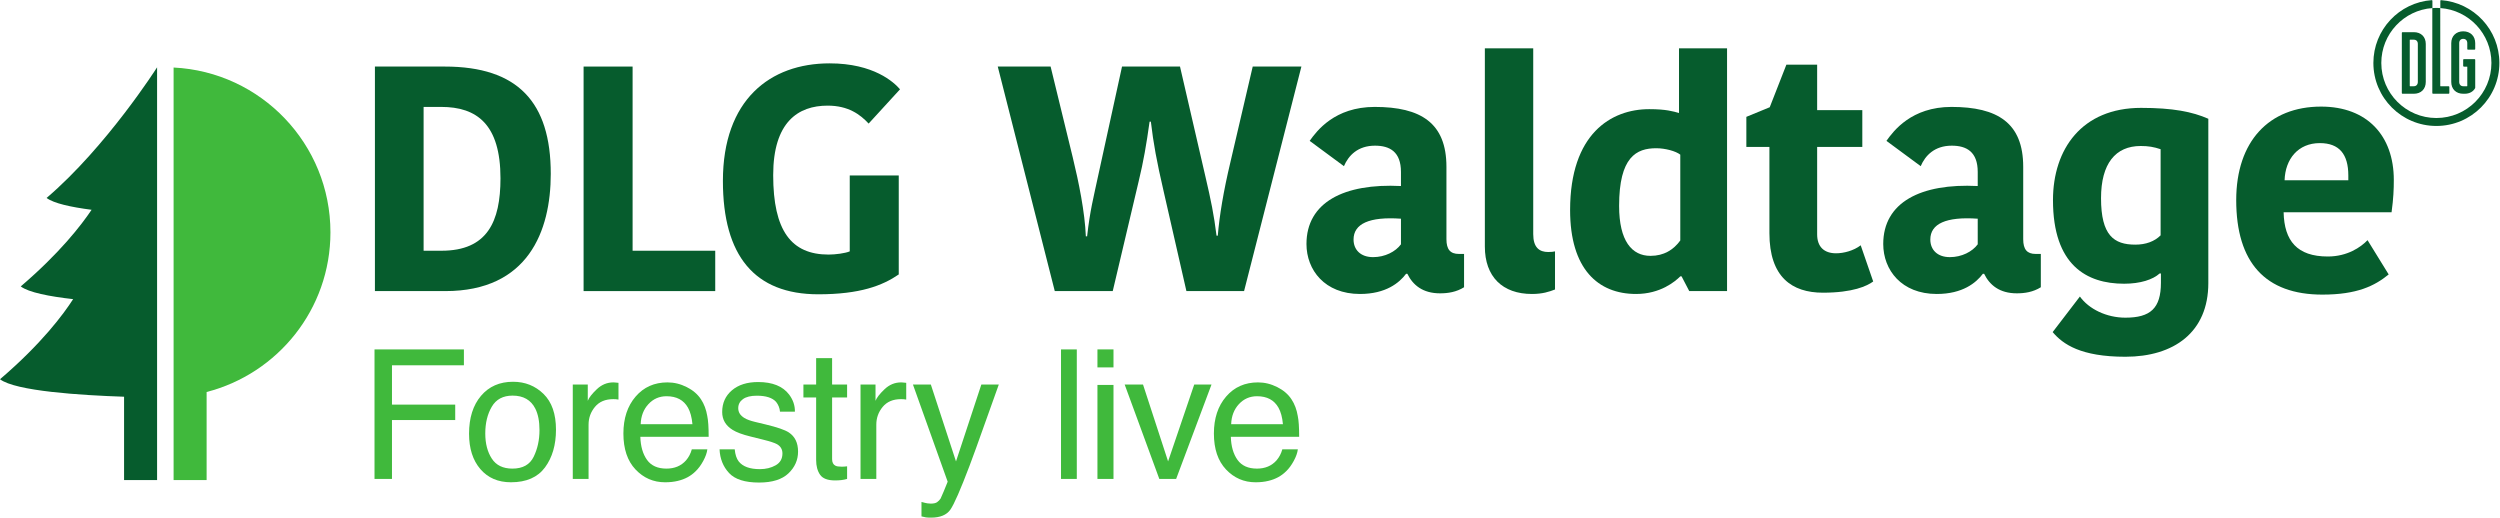
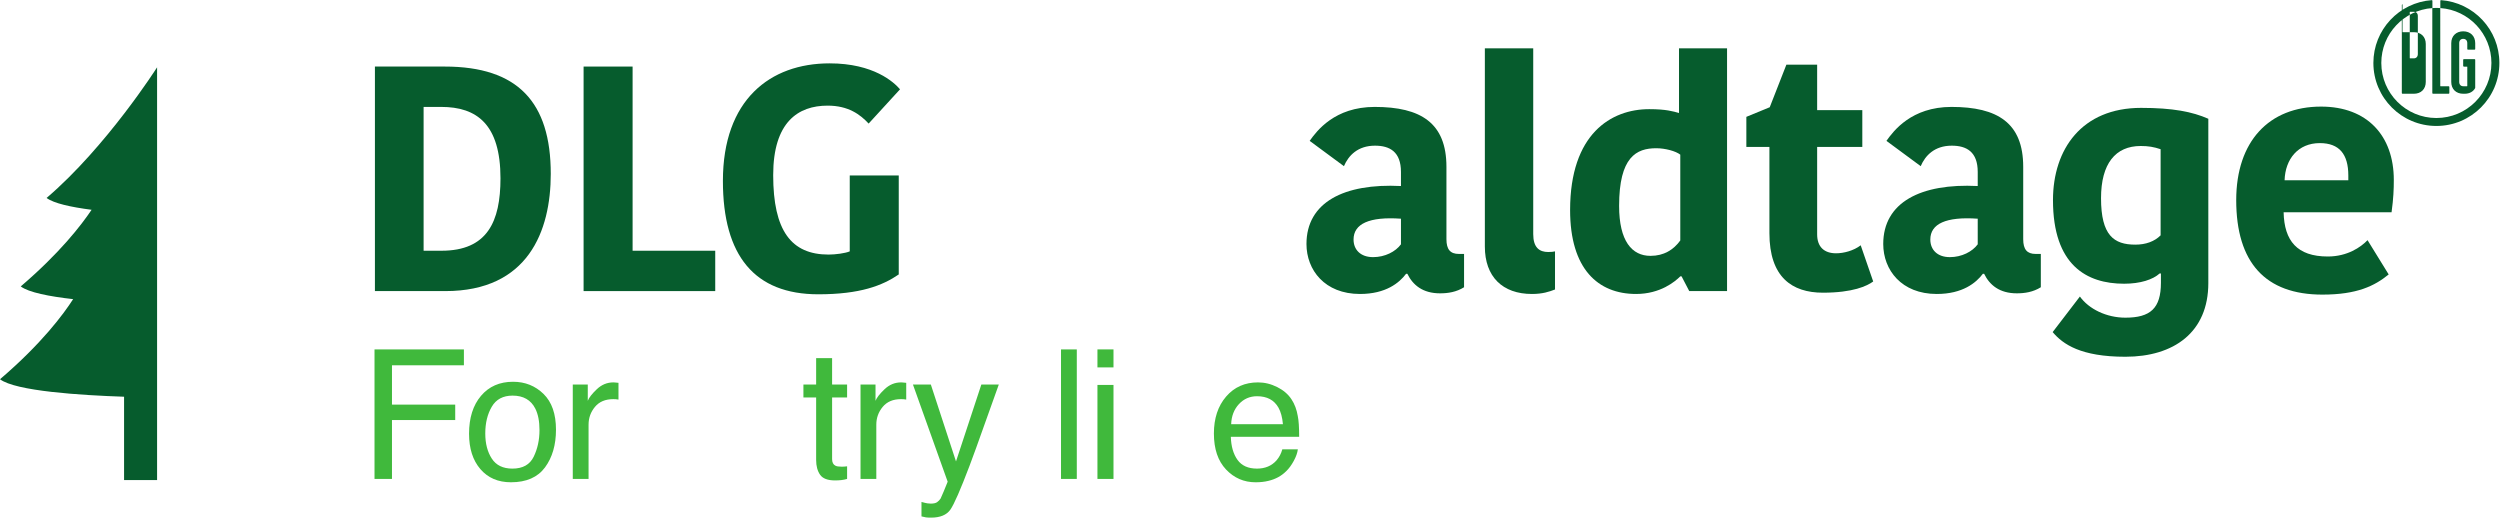
<svg xmlns="http://www.w3.org/2000/svg" viewBox="0 0 572.16 118.467" height="118.467" width="572.16" xml:space="preserve" id="svg2" version="1.1">
  <defs id="defs6" />
  <g transform="matrix(1.333,0,0,-1.333,0,118.467)" id="g10">
    <g transform="scale(0.1)" id="g12">
-       <path id="path14" style="fill:#40b93c;fill-opacity:1;fill-rule:nonzero;stroke:none" d="m 567.34,489.797 c 0,151.738 -119.32,275.605 -269.289,282.988 V 64.473 h 49.605 7.086 V 215.695 C 476.949,247.18 567.34,357.805 567.34,489.797" />
      <path id="path16" style="fill:#065c2d;fill-opacity:1;fill-rule:nonzero;stroke:none" d="m 80,548.859 c 12.113,-9.218 41.648,-15.714 77.258,-20.324 C 139.34,501.789 102.324,453.984 35.625,396.984 49.156,386.691 84.379,379.785 125.563,375.129 109.434,349.953 71.949,299.094 0,237.609 26.754,217.246 138.008,210.109 213.012,207.59 V 64.473 h 7.086 49.605 V 773.145 c 0,0 -86.578,-136.161 -189.703,-224.286" />
      <path id="path18" style="fill:#40b93c;fill-opacity:1;fill-rule:nonzero;stroke:none" d="m 643.012,288.805 h 153.472 v -27.246 h -123.5 V 194.043 H 781.57 V 167.559 H 672.984 V 66.445 H 643.012 V 288.805" />
      <path id="path20" style="fill:#40b93c;fill-opacity:1;fill-rule:nonzero;stroke:none" d="m 916.352,104.641 c 6.601,13.652 9.902,28.855 9.902,45.586 0,15.117 -2.383,27.41 -7.149,36.882 -7.539,14.922 -20.546,22.383 -39.011,22.383 -16.387,0 -28.301,-6.355 -35.742,-19.051 -7.454,-12.707 -11.172,-28.027 -11.172,-45.968 0,-17.235 3.718,-31.59 11.172,-43.086 7.441,-11.485 19.257,-17.227 35.437,-17.227 17.774,0 29.961,6.828 36.563,20.481 z m 16.836,107.742 c 14.25,-13.914 21.386,-34.383 21.386,-61.395 0,-26.125 -6.289,-47.695 -18.847,-64.738 -12.559,-17.039 -32.051,-25.555 -58.477,-25.555 -22.031,0 -39.531,7.539 -52.488,22.605 -12.965,15.078 -19.446,35.312 -19.446,60.722 0,27.227 6.829,48.899 20.489,65.032 13.652,16.133 32.004,24.199 55.039,24.199 20.636,0 38.086,-6.965 52.344,-20.871" />
      <path id="path22" style="fill:#40b93c;fill-opacity:1;fill-rule:nonzero;stroke:none" d="m 983.402,228.555 h 25.758 v -27.996 c 2.1,5.449 7.27,12.078 15.51,19.902 8.24,7.82 17.72,11.727 28.47,11.727 0.5,0 1.35,-0.047 2.56,-0.145 1.2,-0.098 3.26,-0.305 6.17,-0.605 v -28.762 c -1.61,0.304 -3.09,0.508 -4.44,0.605 -1.36,0.098 -2.85,0.157 -4.45,0.157 -13.65,0 -24.15,-4.422 -31.47,-13.25 -7.34,-8.829 -11,-18.997 -11,-30.5 V 66.445 H 983.402 V 228.555" />
-       <path id="path24" style="fill:#40b93c;fill-opacity:1;fill-rule:nonzero;stroke:none" d="m 1188.85,160.449 c -1.1,11.797 -3.64,21.242 -7.62,28.301 -7.37,13.117 -19.66,19.68 -36.89,19.68 -12.34,0 -22.69,-4.524 -31.06,-13.547 -8.36,-9.031 -12.8,-20.508 -13.29,-34.434 z m -9.71,63.645 c 10.68,-5.403 18.8,-12.383 24.4,-20.969 5.39,-8.164 8.97,-17.703 10.77,-28.602 1.6,-7.472 2.4,-19.375 2.4,-35.722 h -117.32 c 0.5,-16.496 4.33,-29.727 11.5,-39.699 7.17,-9.961 18.28,-14.941 33.32,-14.941 14.06,0 25.26,4.707 33.63,14.141 4.68,5.469 8,11.808 9.96,19.004 h 26.65 c -0.7,-5.957 -3.04,-12.586 -7,-19.903 -3.97,-7.324 -8.39,-13.301 -13.28,-17.938 -8.17,-8.078 -18.29,-13.527 -30.34,-16.348 -6.47,-1.613 -13.8,-2.422 -21.97,-2.422 -19.96,0 -36.86,7.344 -50.74,22.02 -13.87,14.688 -20.8,35.246 -20.8,61.68 0,26.035 6.98,47.179 20.95,63.429 13.97,16.25 32.23,24.364 54.79,24.364 11.38,0 22.4,-2.696 33.08,-8.094" />
-       <path id="path26" style="fill:#40b93c;fill-opacity:1;fill-rule:nonzero;stroke:none" d="m 1261.45,117.305 c 0.82,-9.082 3.13,-16.043 6.91,-20.887 6.98,-8.781 19.07,-13.176 36.28,-13.176 10.25,0 19.27,2.199 27.05,6.594 7.8,4.383 11.69,11.172 11.69,20.359 0,6.953 -3.11,12.258 -9.33,15.891 -3.99,2.215 -11.84,4.793 -23.58,7.723 l -21.88,5.449 c -13.99,3.43 -24.29,7.265 -30.92,11.504 -11.84,7.363 -17.75,17.558 -17.75,30.566 0,15.344 5.56,27.754 16.71,37.246 11.14,9.485 26.12,14.219 44.95,14.219 24.62,0 42.38,-7.156 53.26,-21.484 6.82,-9.082 10.13,-18.875 9.93,-29.375 h -25.6 c -0.52,6.125 -2.73,11.699 -6.64,16.718 -6.36,7.121 -17.42,10.684 -33.14,10.684 -10.49,0 -18.43,-1.961 -23.82,-5.879 -5.4,-3.926 -8.09,-9.102 -8.09,-15.535 0,-7.043 3.54,-12.668 10.63,-16.895 4.09,-2.511 10.13,-4.726 18.11,-6.652 l 18.26,-4.383 c 19.84,-4.746 33.14,-9.336 39.9,-13.781 10.54,-6.953 15.81,-17.91 15.81,-32.84 0,-14.434 -5.52,-26.894 -16.54,-37.394 -11.04,-10.488 -27.83,-15.742 -50.4,-15.742 -24.3,0 -41.5,5.48 -51.61,16.426 -10.12,10.949 -15.53,24.504 -16.24,40.645 h 26.05" />
      <path id="path28" style="fill:#40b93c;fill-opacity:1;fill-rule:nonzero;stroke:none" d="m 1401.23,273.82 h 27.41 v -45.265 h 25.75 v -22.246 h -25.75 V 100.508 c 0,-5.652 1.9,-9.442 5.72,-11.356 2.11,-1.113 5.63,-1.672 10.55,-1.672 1.3,0 2.7,0.039 4.21,0.109 1.51,0.059 3.26,0.234 5.27,0.496 V 66.445 c -3.12,-0.906 -6.35,-1.562 -9.72,-1.973 -3.36,-0.399 -7,-0.606 -10.92,-0.606 -12.64,0 -21.23,3.262 -25.75,9.766 -4.52,6.516 -6.77,14.961 -6.77,25.352 V 206.309 h -21.84 v 22.246 h 21.84 v 45.265" />
      <path id="path30" style="fill:#40b93c;fill-opacity:1;fill-rule:nonzero;stroke:none" d="m 1477.44,228.555 h 25.75 v -27.996 c 2.11,5.449 7.27,12.078 15.52,19.902 8.23,7.82 17.71,11.727 28.46,11.727 0.5,0 1.35,-0.047 2.56,-0.145 1.2,-0.098 3.26,-0.305 6.17,-0.605 v -28.762 c -1.61,0.304 -3.08,0.508 -4.44,0.605 -1.36,0.098 -2.84,0.157 -4.44,0.157 -13.66,0 -24.15,-4.422 -31.48,-13.25 -7.33,-8.829 -10.99,-18.997 -10.99,-30.5 V 66.445 h -27.11 V 228.555" />
      <path id="path32" style="fill:#40b93c;fill-opacity:1;fill-rule:nonzero;stroke:none" d="m 1684.9,228.555 h 29.97 c -3.82,-10.391 -12.3,-34.121 -25.45,-71.172 -9.84,-27.86 -18.08,-50.574 -24.7,-68.145 -15.65,-41.336 -26.69,-66.551 -33.1,-75.625 C 1625.19,4.531 1614.16,0 1598.51,0 c -3.81,0 -6.75,0.148 -8.81,0.449 -2.05,0.305 -4.59,0.859 -7.6,1.66 V 26.934 c 4.72,-1.309 8.13,-2.109 10.23,-2.422 2.11,-0.293 3.96,-0.449 5.57,-0.449 5.01,0 8.69,0.832 11.04,2.492 2.36,1.668 4.34,3.699 5.95,6.121 0.5,0.801 2.3,4.934 5.41,12.383 3.1,7.461 5.36,13 6.77,16.621 l -59.64,166.875 h 30.72 l 43.22,-132.051 43.53,132.051" />
      <path id="path34" style="fill:#40b93c;fill-opacity:1;fill-rule:nonzero;stroke:none" d="m 1821.66,288.805 h 27.1 V 66.445 h -27.1 V 288.805" />
      <path id="path36" style="fill:#40b93c;fill-opacity:1;fill-rule:nonzero;stroke:none" d="m 1884.21,227.805 h 27.56 V 66.445 h -27.56 z m 0,61 h 27.56 v -30.879 h -27.56 v 30.879" />
-       <path id="path38" style="fill:#40b93c;fill-opacity:1;fill-rule:nonzero;stroke:none" d="m 1962.44,228.555 43.06,-131.993 44.89,131.993 h 29.67 L 2019.33,66.445 h -28.89 l -59.49,162.11 h 31.49" />
      <path id="path40" style="fill:#40b93c;fill-opacity:1;fill-rule:nonzero;stroke:none" d="m 2202.68,160.449 c -1.1,11.797 -3.64,21.242 -7.63,28.301 -7.36,13.117 -19.65,19.68 -36.88,19.68 -12.34,0 -22.7,-4.524 -31.07,-13.547 -8.35,-9.031 -12.79,-20.508 -13.29,-34.434 z m -9.72,63.645 c 10.69,-5.403 18.81,-12.383 24.41,-20.969 5.39,-8.164 8.97,-17.703 10.77,-28.602 1.6,-7.472 2.4,-19.375 2.4,-35.722 h -117.32 c 0.5,-16.496 4.32,-29.727 11.5,-39.699 7.17,-9.961 18.28,-14.941 33.32,-14.941 14.05,0 25.26,4.707 33.63,14.141 4.68,5.469 8,11.808 9.96,19.004 h 26.65 c -0.71,-5.957 -3.04,-12.586 -7.01,-19.903 -3.96,-7.324 -8.38,-13.301 -13.27,-17.938 -8.17,-8.078 -18.29,-13.527 -30.34,-16.348 -6.47,-1.613 -13.8,-2.422 -21.97,-2.422 -19.96,0 -36.87,7.344 -50.74,22.02 -13.87,14.688 -20.8,35.246 -20.8,61.68 0,26.035 6.98,47.179 20.95,63.429 13.97,16.25 32.23,24.364 54.79,24.364 11.37,0 22.4,-2.696 33.07,-8.094" />
-       <path id="path42" style="fill:#065c2d;fill-opacity:1;fill-rule:nonzero;stroke:none" d="m 4176.21,874.875 v 0.008 l 0.01,-0.008 c -0.03,0 -0.05,-0.012 -0.08,-0.012 0.02,0 0.04,0.012 0.07,0.012 m 14.73,13.602 c -0.02,0.011 -0.04,-0.008 -0.06,-0.008 -0.62,-0.039 -1.06,-0.5 -1.06,-1.133 v -12.473 l 0.04,0.032 v -0.02 c 49,-3.496 87.69,-44.355 87.69,-94.238 0,-52.207 -42.31,-94.532 -94.51,-94.532 -52.21,0 -94.54,42.325 -94.54,94.532 0,49.843 38.6,90.644 87.56,94.226 V 728.957 c 0,-0.664 0.54,-1.211 1.23,-1.211 h 26.78 c 0.68,0 1.23,0.547 1.23,1.211 v 10.488 c 0,0.684 -0.55,1.219 -1.23,1.219 h -13.89 c -0.25,0 -0.47,0.227 -0.47,0.481 l -0.02,133.738 c -2.19,0.156 -4.41,0.265 -6.65,0.265 -2.31,0 -4.56,-0.117 -6.81,-0.273 v 12.461 c 0,0.652 -0.48,1.133 -1.13,1.141 h -0.01 c -56.02,-4.071 -100.22,-50.789 -100.22,-107.84 0,-59.758 48.42,-108.176 108.17,-108.176 59.72,0 108.15,48.418 108.15,108.176 0,57.051 -44.2,103.777 -100.25,107.84 m 58.77,-150.332 c 0,-0.36 -0.13,-0.684 -0.19,-0.801 -3.32,-6.035 -9.67,-9.598 -17.98,-9.598 h -2.41 c -12.49,0 -20.56,8.016 -20.56,20.43 v 66.484 c 0,12.129 8.27,20.281 20.56,20.281 12.32,0 20.58,-8.152 20.58,-20.281 v -10.058 c 0,-0.676 -0.54,-1.211 -1.22,-1.211 h -11.2 c -0.67,0 -1.21,0.535 -1.21,1.211 v 9.07 0.988 c 0,4.539 -2.66,7.363 -6.95,7.363 -4.32,0 -6.91,-2.753 -6.91,-7.363 v -66.484 c 0,-4.641 2.65,-7.512 6.91,-7.512 h 6.45 c 0.26,0 0.5,0.227 0.5,0.488 v 29.875 2.782 c 0,0.265 -0.24,0.48 -0.5,0.48 l -5.32,0.02 c -0.67,0 -1.24,0.546 -1.24,1.199 v 10.5 c 0,0.672 0.57,1.219 1.24,1.219 h 18.23 c 0.68,0 1.22,-0.536 1.22,-1.219 v -47.863 m -98.53,75.07 v -65.039 c 0,-4.641 -2.64,-7.52 -6.93,-7.52 h -6.43 c -0.27,0.02 -0.5,0.223 -0.5,0.496 v 78.938 c 0,0.262 0.23,0.476 0.5,0.476 h 6.43 c 4.35,0 6.93,-2.742 6.93,-7.351 m -26.27,20.281 c -0.68,0 -1.21,-0.555 -1.21,-1.219 V 728.965 c 0,-0.664 0.53,-1.219 1.21,-1.219 h 19.34 c 12.49,0 20.58,8.016 20.58,20.43 v 65.039 c 0,12.312 -8.09,20.281 -20.58,20.281 h -19.34" />
+       <path id="path42" style="fill:#065c2d;fill-opacity:1;fill-rule:nonzero;stroke:none" d="m 4176.21,874.875 v 0.008 l 0.01,-0.008 c -0.03,0 -0.05,-0.012 -0.08,-0.012 0.02,0 0.04,0.012 0.07,0.012 m 14.73,13.602 c -0.02,0.011 -0.04,-0.008 -0.06,-0.008 -0.62,-0.039 -1.06,-0.5 -1.06,-1.133 v -12.473 l 0.04,0.032 v -0.02 c 49,-3.496 87.69,-44.355 87.69,-94.238 0,-52.207 -42.31,-94.532 -94.51,-94.532 -52.21,0 -94.54,42.325 -94.54,94.532 0,49.843 38.6,90.644 87.56,94.226 V 728.957 c 0,-0.664 0.54,-1.211 1.23,-1.211 h 26.78 c 0.68,0 1.23,0.547 1.23,1.211 v 10.488 c 0,0.684 -0.55,1.219 -1.23,1.219 h -13.89 c -0.25,0 -0.47,0.227 -0.47,0.481 l -0.02,133.738 c -2.19,0.156 -4.41,0.265 -6.65,0.265 -2.31,0 -4.56,-0.117 -6.81,-0.273 v 12.461 c 0,0.652 -0.48,1.133 -1.13,1.141 h -0.01 c -56.02,-4.071 -100.22,-50.789 -100.22,-107.84 0,-59.758 48.42,-108.176 108.17,-108.176 59.72,0 108.15,48.418 108.15,108.176 0,57.051 -44.2,103.777 -100.25,107.84 m 58.77,-150.332 c 0,-0.36 -0.13,-0.684 -0.19,-0.801 -3.32,-6.035 -9.67,-9.598 -17.98,-9.598 h -2.41 c -12.49,0 -20.56,8.016 -20.56,20.43 v 66.484 c 0,12.129 8.27,20.281 20.56,20.281 12.32,0 20.58,-8.152 20.58,-20.281 v -10.058 c 0,-0.676 -0.54,-1.211 -1.22,-1.211 h -11.2 c -0.67,0 -1.21,0.535 -1.21,1.211 v 9.07 0.988 c 0,4.539 -2.66,7.363 -6.95,7.363 -4.32,0 -6.91,-2.753 -6.91,-7.363 v -66.484 c 0,-4.641 2.65,-7.512 6.91,-7.512 h 6.45 c 0.26,0 0.5,0.227 0.5,0.488 v 29.875 2.782 c 0,0.265 -0.24,0.48 -0.5,0.48 l -5.32,0.02 c -0.67,0 -1.24,0.546 -1.24,1.199 v 10.5 c 0,0.672 0.57,1.219 1.24,1.219 h 18.23 c 0.68,0 1.22,-0.536 1.22,-1.219 m -98.53,75.07 v -65.039 c 0,-4.641 -2.64,-7.52 -6.93,-7.52 h -6.43 c -0.27,0.02 -0.5,0.223 -0.5,0.496 v 78.938 c 0,0.262 0.23,0.476 0.5,0.476 h 6.43 c 4.35,0 6.93,-2.742 6.93,-7.351 m -26.27,20.281 c -0.68,0 -1.21,-0.555 -1.21,-1.219 V 728.965 c 0,-0.664 0.53,-1.219 1.21,-1.219 h 19.34 c 12.49,0 20.58,8.016 20.58,20.43 v 65.039 c 0,12.312 -8.09,20.281 -20.58,20.281 h -19.34" />
      <path id="path44" style="fill:#065c2d;fill-opacity:1;fill-rule:nonzero;stroke:none" d="m 727.289,458.242 h 30.797 c 78.637,0 101.187,50.043 101.187,124.281 0,92.942 -40.699,122.633 -101.738,122.633 h -30.246 z m -83.59,316.207 h 119.887 c 125.383,0 182.023,-61.039 182.023,-184.222 0,-98.438 -39.043,-201.278 -180.925,-201.278 H 643.699 v 385.5" />
      <path id="path46" style="fill:#065c2d;fill-opacity:1;fill-rule:nonzero;stroke:none" d="M 1086.11,774.449 V 458.242 h 141.88 v -69.293 h -226.02 v 385.5 h 84.14" />
      <path id="path48" style="fill:#065c2d;fill-opacity:1;fill-rule:nonzero;stroke:none" d="m 1545.27,735.406 -53.89,-58.843 c -14.3,15.394 -34.65,30.796 -70.39,30.796 -50.59,0 -93.49,-28.046 -93.49,-119.336 0,-95.136 30.8,-136.382 95.13,-136.382 11.55,0 28.61,2.203 36.3,5.504 v 130.332 h 84.14 V 417.543 c -28.05,-19.242 -66.54,-34.09 -138.04,-34.09 -109.43,0 -163.87,65.992 -163.87,194.672 0,139.133 80.84,201.82 183.12,201.82 75.9,0 110.54,-32.441 120.99,-44.539" />
-       <path id="path50" style="fill:#065c2d;fill-opacity:1;fill-rule:nonzero;stroke:none" d="m 1866.48,482.988 c 4.95,44.547 11.01,66.539 18.7,102.836 l 41.24,188.625 h 99.54 l 43.45,-188.074 c 9.89,-42.348 14.84,-66.539 19.25,-102.289 h 2.19 c 2.75,34.098 9.91,76.996 21.45,125.387 l 38.5,164.976 h 83.58 l -98.43,-385.5 h -98.99 l -39.04,171.028 c -12.1,52.246 -17.6,82.488 -22,119.886 h -2.2 c -5.5,-39.593 -10.45,-68.191 -18.7,-102.289 l -44.55,-188.625 h -99.53 l -97.89,385.5 h 90.74 l 37.94,-155.629 c 10.45,-42.898 20.9,-94.586 22.55,-135.832 h 2.2" />
      <path id="path52" style="fill:#065c2d;fill-opacity:1;fill-rule:nonzero;stroke:none" d="m 2405.32,513.234 c -54.45,3.852 -81.4,-8.8 -81.4,-35.742 0,-17.597 12.1,-30.25 33.56,-30.25 20.34,0 38.48,9.352 47.84,21.996 z m 78.08,89.086 V 478.039 c 0,-17.598 6.6,-25.301 21.45,-25.301 h 8.8 v -57.187 c -13.2,-8.25 -27.49,-10.449 -41.24,-10.449 -29.7,0 -46.75,14.296 -56.1,33.546 h -2.19 C 2402.56,403.25 2379.47,384 2334.93,384 c -60.5,0 -91.84,41.246 -91.84,85.789 0,71.492 64.34,104.488 162.23,99.539 v 24.192 c 0,34.648 -19.25,45.097 -44.55,45.097 -29.69,0 -45.64,-17.051 -53.34,-35.195 l -58.84,43.445 c 12.1,17.043 42.89,58.289 111.63,58.289 79.19,0 123.18,-27.496 123.18,-102.836" />
      <path id="path54" style="fill:#065c2d;fill-opacity:1;fill-rule:nonzero;stroke:none" d="M 2632.41,805.797 V 486.836 c 0,-23.094 10.45,-30.797 25.85,-30.797 6.05,0 8.8,0.555 11.55,1.106 v -65.446 c -9.9,-3.847 -21.46,-7.699 -39.6,-7.699 -50.6,0 -80.84,29.695 -80.84,81.391 v 340.406 h 83.04" />
      <path id="path56" style="fill:#065c2d;fill-opacity:1;fill-rule:nonzero;stroke:none" d="m 2884.9,475.84 v 147.379 c -7.7,6.051 -25.84,11 -41.24,11 -34.09,0 -63.79,-14.848 -63.79,-98.989 0,-60.488 21.99,-85.785 53.88,-85.785 23.1,0 39.6,10.45 51.15,26.395 z m -2.2,329.957 h 82.49 V 388.949 h -64.89 l -13.2,25.301 h -2.2 c -8.8,-8.801 -34.09,-30.25 -75.89,-30.25 -65.44,0 -113.28,42.895 -113.28,144.082 0,130.883 70.39,173.227 135.83,173.227 29.15,0 41.25,-3.848 51.14,-6.598 v 111.086" />
      <path id="path58" style="fill:#065c2d;fill-opacity:1;fill-rule:nonzero;stroke:none" d="m 3037.93,488.488 v 147.93 h -39.6 v 51.691 l 40.15,16.5 28.6,73.141 h 52.8 v -78.09 h 77.54 v -63.242 h -77.54 V 486.289 c 0,-21.449 12.09,-32.445 32.44,-32.445 13.2,0 30.24,4.398 42.34,13.746 l 21.45,-62.141 c -10.45,-7.699 -34.64,-19.246 -86.34,-19.246 -53.34,0 -91.84,26.945 -91.84,102.285" />
      <path id="path60" style="fill:#065c2d;fill-opacity:1;fill-rule:nonzero;stroke:none" d="m 3395.58,513.234 c -54.44,3.852 -81.39,-8.8 -81.39,-35.742 0,-17.597 12.09,-30.25 33.55,-30.25 20.34,0 38.49,9.352 47.84,21.996 z m 78.09,89.086 V 478.039 c 0,-17.598 6.6,-25.301 21.44,-25.301 h 8.8 v -57.187 c -13.19,-8.25 -27.49,-10.449 -41.24,-10.449 -29.7,0 -46.75,14.296 -56.09,33.546 h -2.2 C 3392.83,403.25 3369.73,384 3325.19,384 c -60.5,0 -91.84,41.246 -91.84,85.789 0,71.492 64.34,104.488 162.23,99.539 v 24.192 c 0,34.648 -19.25,45.097 -44.55,45.097 -29.69,0 -45.64,-17.051 -53.34,-35.195 l -58.84,43.445 c 12.1,17.043 42.89,58.289 111.63,58.289 79.19,0 123.19,-27.496 123.19,-102.836" />
      <path id="path62" style="fill:#065c2d;fill-opacity:1;fill-rule:nonzero;stroke:none" d="m 3675.46,638.066 c -43.43,0 -68.18,-30.242 -68.18,-89.636 0,-63.789 21.99,-79.739 58.84,-79.739 18.15,0 33,5.5 43.45,15.95 V 632.57 c -11.56,3.848 -20.9,5.496 -34.11,5.496 z M 3791.5,402.699 c 0,-84.691 -59.39,-126.484 -142.42,-126.484 -76.45,0 -107.24,21.445 -124.84,42.344 l 46.74,61.043 c 15.4,-21.446 45.65,-36.297 78.1,-36.297 42.89,0 61.03,15.949 61.03,59.945 v 15.945 h -2.19 c -11.56,-10.449 -33,-17.597 -61.05,-17.597 -64.34,0 -122.08,31.898 -122.08,143.535 0,87.437 49.49,158.379 151.23,158.379 54.44,0 87.99,-6.602 115.48,-18.703 v -282.11" />
      <path id="path64" style="fill:#065c2d;fill-opacity:1;fill-rule:nonzero;stroke:none" d="m 3922.42,579.223 h 109.43 v 8.254 c 0,36.293 -15.39,55.543 -48.94,55.543 -37.4,0 -59.39,-27.497 -60.49,-63.797 z m 178.73,-161.68 c -24.2,-19.793 -54.45,-34.641 -113.84,-34.641 -97.89,0 -147.93,54.993 -147.93,162.231 0,100.633 56.09,160.574 145.73,160.574 79.19,0 124.84,-50.043 124.84,-125.93 0,-15.949 -0.56,-31.347 -3.86,-55.543 h -185.32 c 1.1,-48.945 23.09,-75.89 75.89,-75.89 33.54,0 56.64,15.949 68.19,28.043 l 36.3,-58.844" />
    </g>
  </g>
</svg>